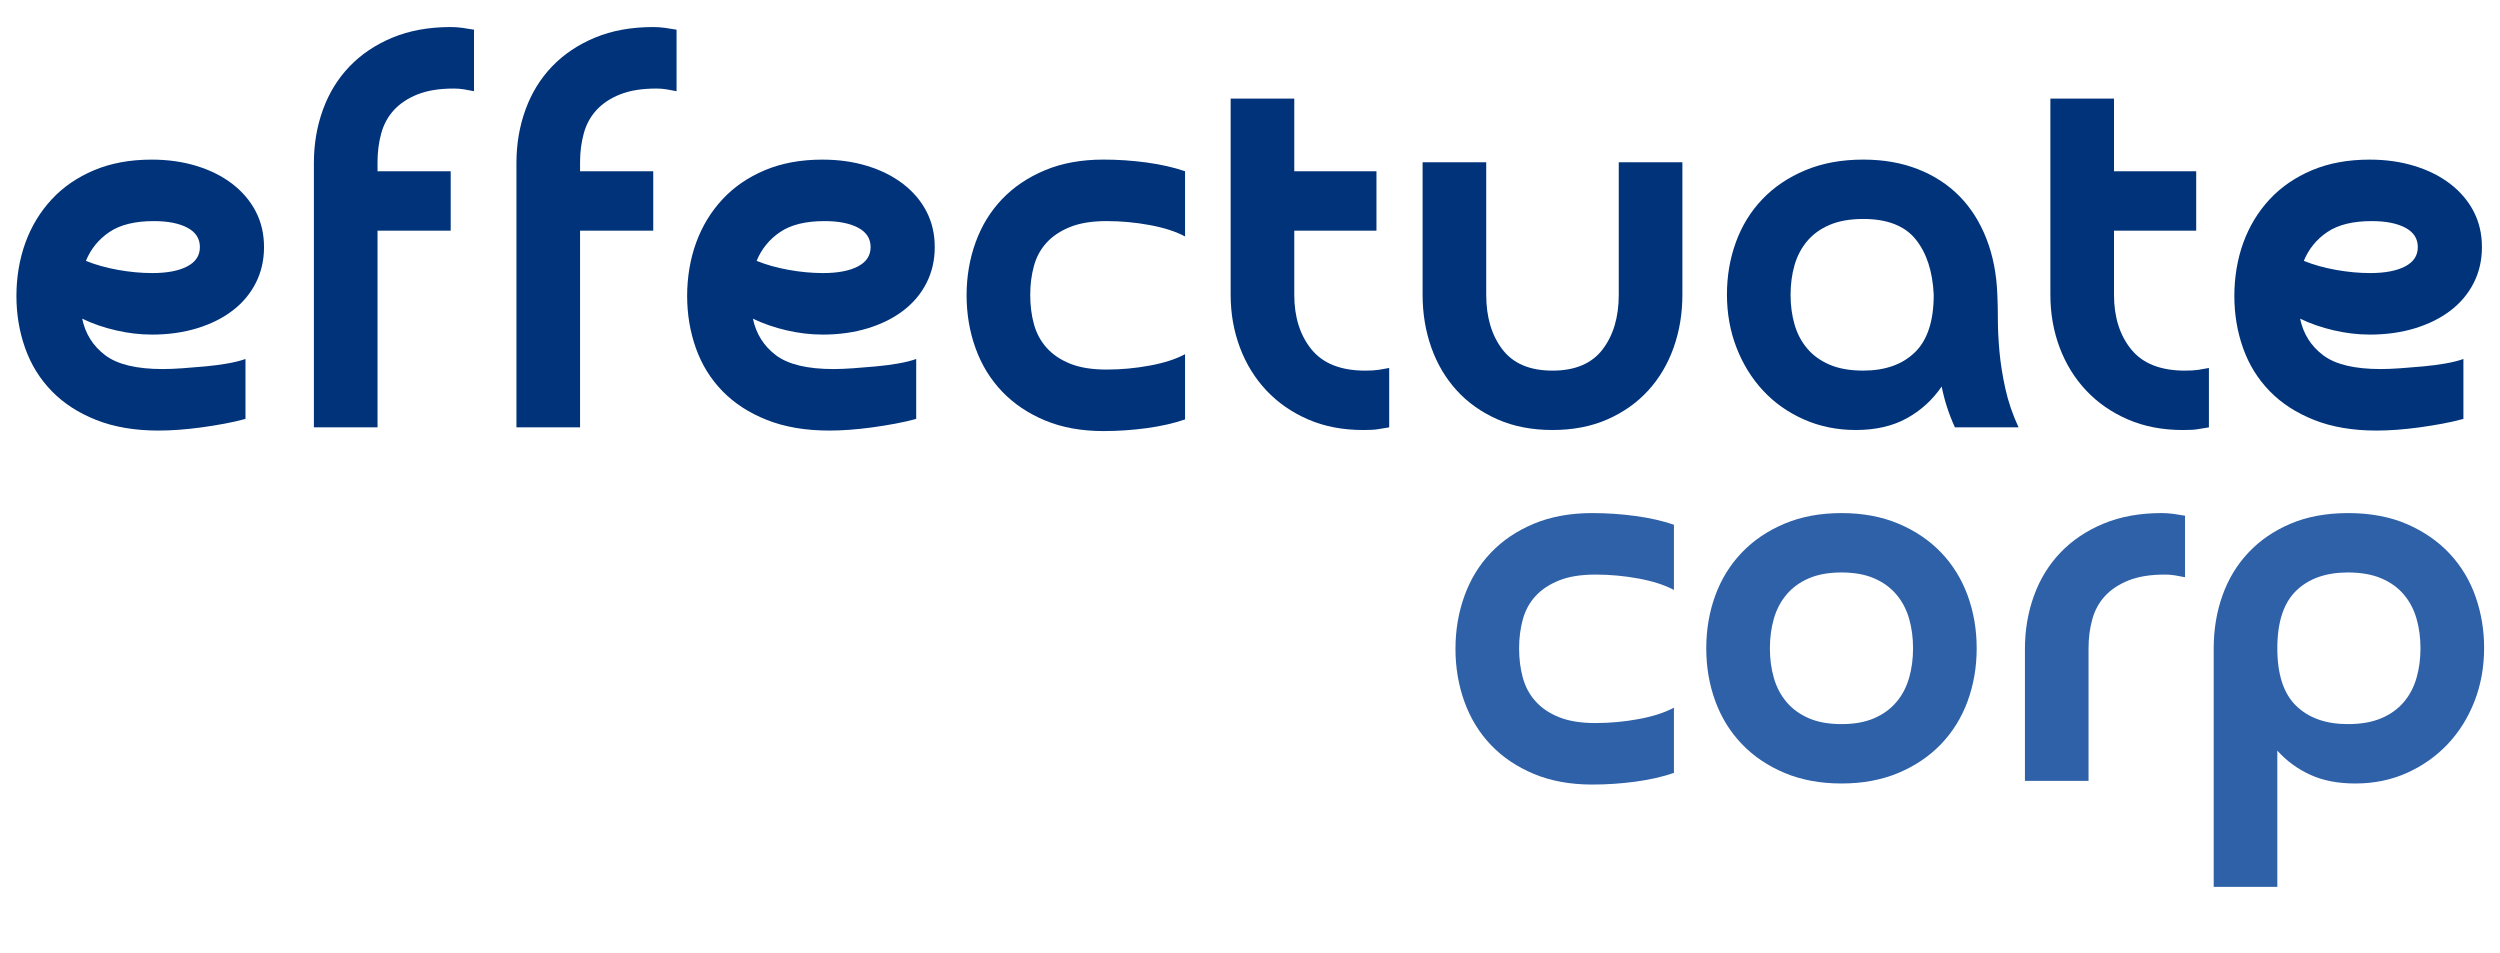
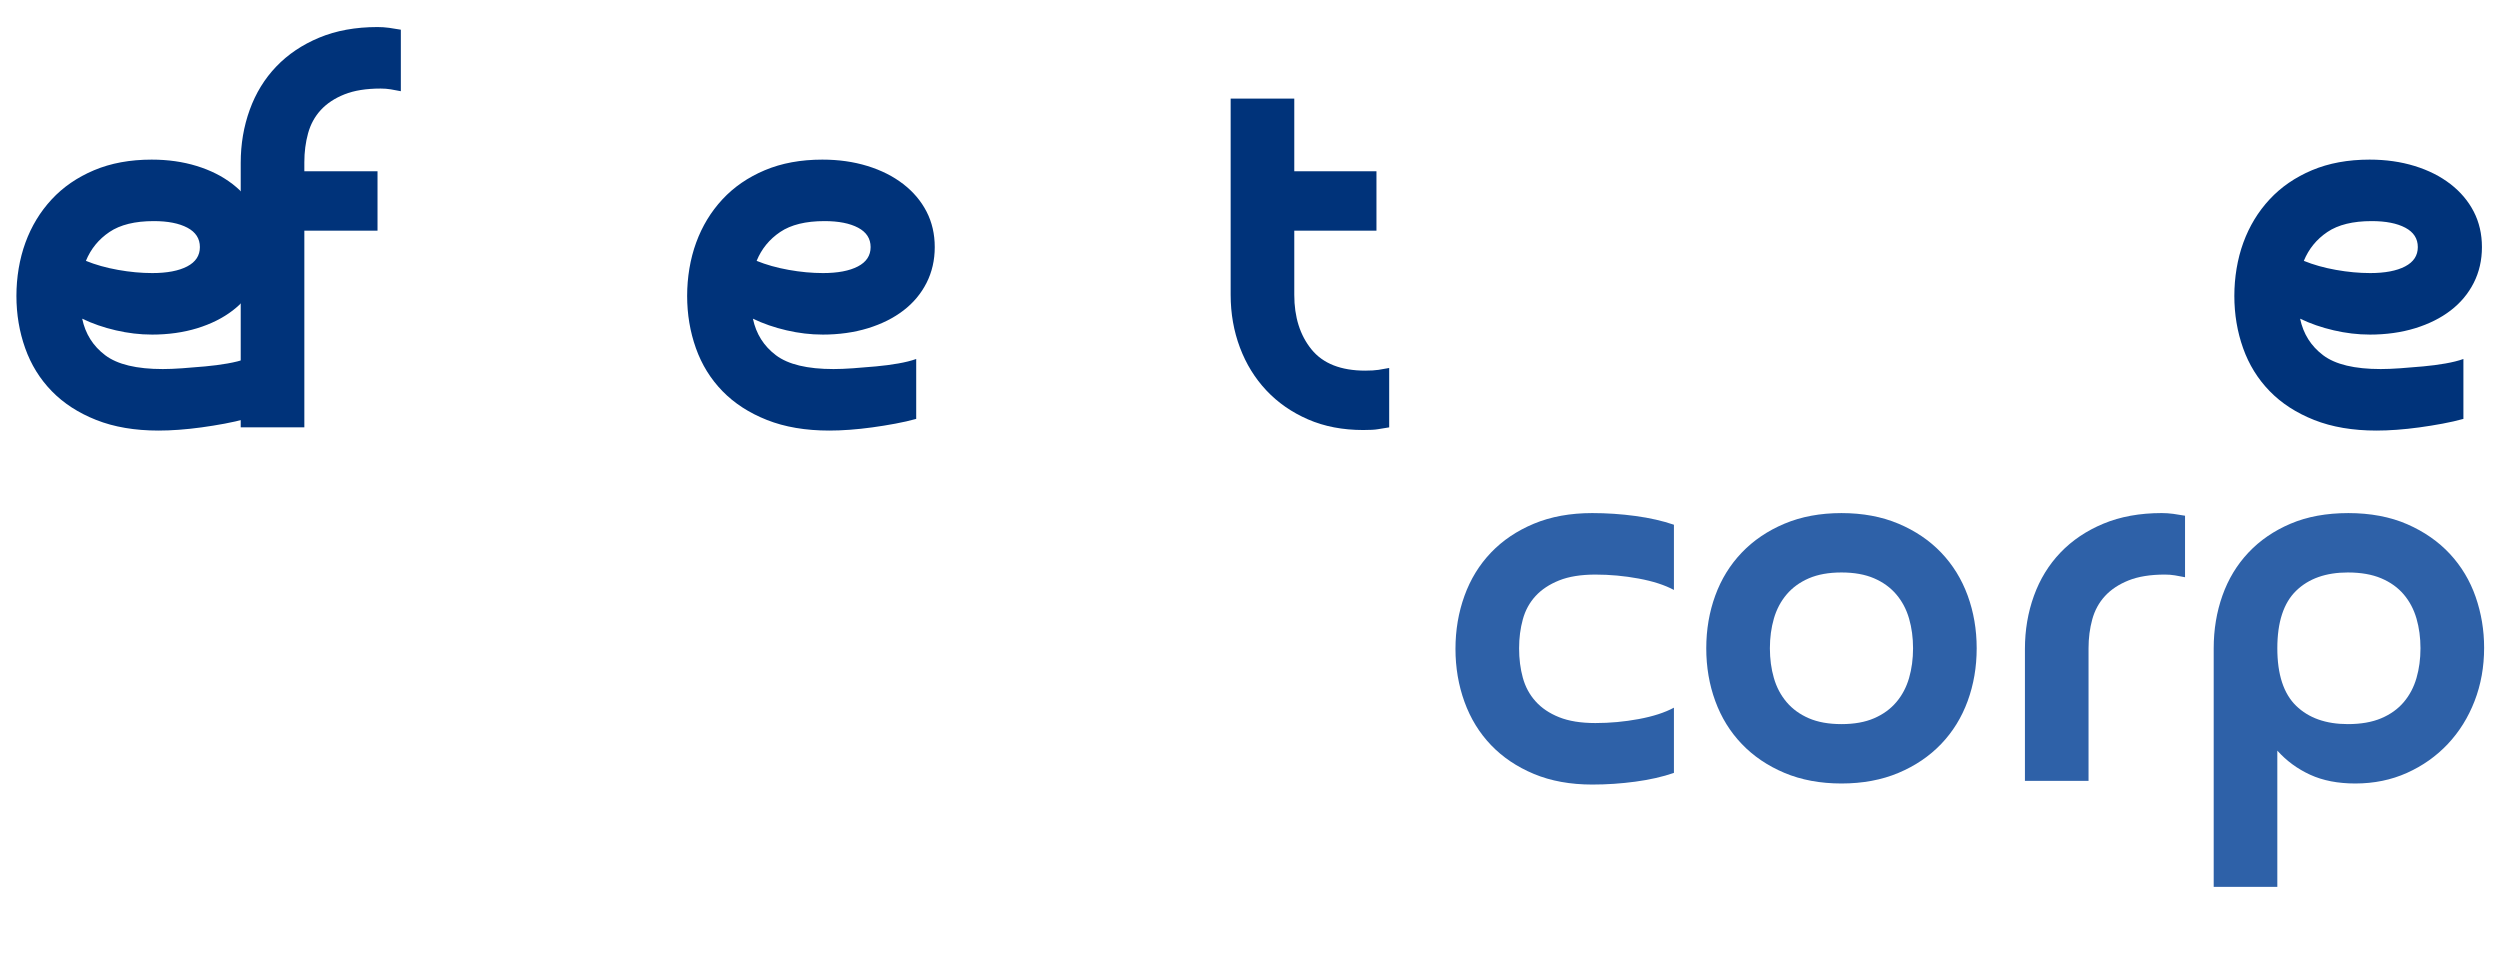
<svg xmlns="http://www.w3.org/2000/svg" id="b" width="1923.41" height="733.33" viewBox="0 0 1923.41 733.33">
  <g id="c">
    <path d="m116.67,257.41c-8.97,0-18.15-1.08-27.54-3.26-9.38-2.17-18.02-5.16-25.9-8.97,2.45,11.7,8.36,21.08,17.75,28.15,9.38,7.07,24.13,10.61,44.26,10.61,4.35,0,9.38-.2,15.09-.61,5.71-.41,11.56-.88,17.54-1.43,5.98-.54,11.69-1.29,17.13-2.24,5.44-.95,10.06-2.1,13.87-3.47v46.1c-4.9,1.36-10.27,2.59-16.11,3.67-5.85,1.09-11.77,2.04-17.75,2.86-5.99.82-11.77,1.43-17.34,1.84-5.58.41-10.81.61-15.71.61-18.22,0-34.2-2.72-47.93-8.16-13.74-5.44-25.16-12.85-34.27-22.23-9.12-9.38-15.91-20.4-20.4-33.04s-6.73-26.04-6.73-40.18,2.31-28.35,6.94-41c4.62-12.65,11.35-23.72,20.19-33.25,8.83-9.52,19.71-16.99,32.63-22.44,12.91-5.44,27.67-8.16,44.26-8.16,12.51,0,24.07,1.63,34.67,4.9,10.61,3.26,19.78,7.89,27.54,13.87,7.75,5.98,13.73,13.05,17.95,21.21,4.21,8.16,6.32,17.27,6.32,27.33s-2.11,19.24-6.32,27.54c-4.22,8.3-10.13,15.37-17.75,21.21-7.62,5.85-16.73,10.4-27.33,13.67-10.61,3.26-22.3,4.9-35.08,4.9Zm.41-47.32c11.42,0,20.4-1.7,26.92-5.1,6.53-3.4,9.79-8.36,9.79-14.89s-3.2-11.49-9.59-14.89c-6.39-3.4-15.03-5.1-25.9-5.1-14.42,0-25.77,2.79-34.06,8.36-8.3,5.58-14.35,12.99-18.15,22.23,7.34,3,15.57,5.3,24.68,6.94,9.11,1.63,17.88,2.45,26.31,2.45Z" style="fill:#00337a;" />
-     <path d="m290.45,131.76h56.3v45.69h-56.3v151.34h-48.95V125.24c0-14.41,2.31-28.01,6.94-40.79,4.62-12.78,11.42-23.86,20.4-33.25s19.99-16.79,33.04-22.23c13.05-5.44,28.01-8.16,44.87-8.16,2.99,0,5.98.2,8.97.61,2.99.41,5.98.89,8.97,1.43v47.32c-2.72-.54-5.3-1.02-7.75-1.43-2.45-.41-5.04-.61-7.75-.61-11.15,0-20.47,1.5-27.94,4.49-7.48,3-13.53,7.01-18.15,12.03-4.63,5.04-7.89,11.01-9.79,17.95-1.91,6.94-2.86,14.35-2.86,22.23v6.94Z" style="fill:#00337a;" />
-     <path d="m446.28,131.76h56.3v45.69h-56.3v151.34h-48.95V125.24c0-14.41,2.31-28.01,6.94-40.79,4.62-12.78,11.42-23.86,20.4-33.25s19.99-16.79,33.04-22.23c13.05-5.44,28.01-8.16,44.87-8.16,2.99,0,5.98.2,8.97.61,2.99.41,5.98.89,8.97,1.43v47.32c-2.72-.54-5.3-1.02-7.75-1.43-2.45-.41-5.04-.61-7.75-.61-11.15,0-20.47,1.5-27.94,4.49-7.48,3-13.53,7.01-18.15,12.03-4.63,5.04-7.89,11.01-9.79,17.95-1.91,6.94-2.86,14.35-2.86,22.23v6.94Z" style="fill:#00337a;" />
+     <path d="m290.45,131.76v45.69h-56.3v151.34h-48.95V125.24c0-14.41,2.31-28.01,6.94-40.79,4.62-12.78,11.42-23.86,20.4-33.25s19.99-16.79,33.04-22.23c13.05-5.44,28.01-8.16,44.87-8.16,2.99,0,5.98.2,8.97.61,2.99.41,5.98.89,8.97,1.43v47.32c-2.72-.54-5.3-1.02-7.75-1.43-2.45-.41-5.04-.61-7.75-.61-11.15,0-20.47,1.5-27.94,4.49-7.48,3-13.53,7.01-18.15,12.03-4.63,5.04-7.89,11.01-9.79,17.95-1.91,6.94-2.86,14.35-2.86,22.23v6.94Z" style="fill:#00337a;" />
    <path d="m632.7,257.41c-8.97,0-18.15-1.08-27.54-3.26-9.38-2.17-18.02-5.16-25.9-8.97,2.45,11.7,8.36,21.08,17.75,28.15,9.38,7.07,24.13,10.61,44.26,10.61,4.35,0,9.38-.2,15.09-.61,5.71-.41,11.56-.88,17.54-1.43,5.98-.54,11.69-1.29,17.13-2.24,5.44-.95,10.06-2.1,13.87-3.47v46.1c-4.9,1.36-10.27,2.59-16.11,3.67-5.85,1.09-11.77,2.04-17.75,2.86-5.99.82-11.77,1.43-17.34,1.84-5.58.41-10.81.61-15.71.61-18.22,0-34.2-2.72-47.93-8.16-13.74-5.44-25.16-12.85-34.27-22.23-9.12-9.38-15.91-20.4-20.4-33.04s-6.73-26.04-6.73-40.18,2.31-28.35,6.94-41c4.62-12.65,11.35-23.72,20.19-33.25,8.83-9.52,19.71-16.99,32.63-22.44,12.91-5.44,27.67-8.16,44.26-8.16,12.51,0,24.07,1.63,34.67,4.9,10.61,3.26,19.78,7.89,27.54,13.87,7.75,5.98,13.73,13.05,17.95,21.21,4.21,8.16,6.32,17.27,6.32,27.33s-2.11,19.24-6.32,27.54c-4.22,8.3-10.13,15.37-17.75,21.21-7.62,5.85-16.73,10.4-27.33,13.67-10.61,3.26-22.3,4.9-35.08,4.9Zm.41-47.32c11.42,0,20.4-1.7,26.92-5.1,6.53-3.4,9.79-8.36,9.79-14.89s-3.2-11.49-9.59-14.89c-6.39-3.4-15.03-5.1-25.9-5.1-14.42,0-25.77,2.79-34.06,8.36-8.3,5.58-14.35,12.99-18.15,22.23,7.34,3,15.57,5.3,24.68,6.94,9.11,1.63,17.88,2.45,26.31,2.45Z" style="fill:#00337a;" />
-     <path d="m792.62,226.81c0,8.16.95,15.71,2.86,22.64,1.9,6.93,5.16,12.99,9.79,18.15,4.62,5.17,10.67,9.25,18.15,12.24,7.48,3,16.79,4.49,27.94,4.49s22.23-1.02,33.25-3.06c11.01-2.04,20.05-4.96,27.13-8.77v50.18c-8.71,3-18.56,5.24-29.58,6.73-11.01,1.49-22.1,2.24-33.25,2.24-16.87,0-31.82-2.72-44.87-8.16-13.05-5.44-24.07-12.85-33.04-22.23s-15.78-20.46-20.4-33.25c-4.63-12.78-6.94-26.38-6.94-40.79s2.31-28.01,6.94-40.79c4.62-12.78,11.42-23.86,20.4-33.25s19.99-16.79,33.04-22.23c13.05-5.44,28.01-8.16,44.87-8.16,11.15,0,22.23.75,33.25,2.24,11.01,1.5,20.87,3.74,29.58,6.73v50.18c-7.08-3.81-16.11-6.73-27.13-8.77-11.01-2.04-22.1-3.06-33.25-3.06s-20.47,1.5-27.94,4.49c-7.48,3-13.53,7.01-18.15,12.03-4.63,5.04-7.89,11.01-9.79,17.95-1.91,6.94-2.86,14.35-2.86,22.23Z" style="fill:#00337a;" />
    <path d="m1050.43,285.15c4.08,0,7.48-.2,10.2-.61,2.72-.41,5.44-.88,8.16-1.43v45.69c-3.54.54-6.46,1.02-8.77,1.43-2.31.41-6.06.61-11.22.61-15.78,0-29.92-2.72-42.42-8.16-12.51-5.44-23.19-12.85-32.02-22.23-8.84-9.38-15.64-20.4-20.4-33.04-4.76-12.65-7.14-26.17-7.14-40.59V75.88h48.95v55.89h63.23v45.69h-63.23v49.36c0,17.13,4.42,31.14,13.26,42.02,8.83,10.88,22.64,16.32,41.41,16.32Z" style="fill:#00337a;" />
-     <path d="m1194.43,285.15c17.4,0,30.25-5.44,38.55-16.32,8.29-10.87,12.44-24.88,12.44-42.02v-101.98h48.95v101.98c0,14.42-2.24,27.94-6.73,40.59s-11.01,23.66-19.58,33.04-19.04,16.8-31.41,22.23c-12.38,5.44-26.45,8.16-42.22,8.16s-29.85-2.72-42.22-8.16c-12.38-5.44-22.84-12.85-31.41-22.23s-15.09-20.4-19.58-33.04-6.73-26.17-6.73-40.59v-101.98h48.95v101.98c0,17.13,4.14,31.14,12.44,42.02,8.29,10.88,21.14,16.32,38.55,16.32Z" style="fill:#00337a;" />
-     <path d="m1328.65,226.4c0-14.14,2.31-27.54,6.93-40.18,4.62-12.65,11.42-23.66,20.4-33.04s19.99-16.79,33.04-22.23c13.05-5.44,27.87-8.16,44.46-8.16,15.5,0,29.5,2.45,42.02,7.34,12.51,4.9,23.18,11.83,32.02,20.8,8.83,8.97,15.77,19.93,20.8,32.84,5.03,12.92,7.81,27.27,8.36,43.04.27,5.17.41,11.49.41,18.97s.41,15.71,1.22,24.68c.82,8.97,2.31,18.43,4.49,28.35,2.17,9.93,5.57,19.93,10.2,29.98h-48.95c-4.63-10.06-8.03-20.53-10.2-31.41-7.07,10.34-16.05,18.5-26.92,24.48-10.88,5.99-23.93,8.97-39.16,8.97-14.42,0-27.74-2.72-39.98-8.16-12.24-5.44-22.71-12.85-31.41-22.23-8.71-9.38-15.5-20.4-20.4-33.04-4.9-12.65-7.34-26.31-7.34-41Zm104.84-57.93c-10.06,0-18.63,1.5-25.7,4.49-7.08,3-12.85,7.14-17.34,12.44s-7.75,11.49-9.79,18.56c-2.04,7.08-3.06,14.69-3.06,22.84s1.02,15.78,3.06,22.84c2.04,7.08,5.3,13.26,9.79,18.56,4.49,5.3,10.26,9.45,17.34,12.44,7.07,3,15.64,4.49,25.7,4.49,16.86,0,30.12-4.69,39.77-14.07,9.65-9.38,14.48-24.13,14.48-44.26-.82-17.95-5.44-32.16-13.87-42.63-8.43-10.47-21.89-15.71-40.39-15.71Z" style="fill:#00337a;" />
-     <path d="m1681.1,285.15c4.08,0,7.48-.2,10.2-.61,2.72-.41,5.44-.88,8.16-1.43v45.69c-3.54.54-6.46,1.02-8.77,1.43-2.31.41-6.06.61-11.22.61-15.78,0-29.92-2.72-42.42-8.16-12.51-5.44-23.19-12.85-32.02-22.23-8.84-9.38-15.64-20.4-20.4-33.04-4.76-12.65-7.14-26.17-7.14-40.59V75.88h48.95v55.89h63.23v45.69h-63.23v49.36c0,17.13,4.42,31.14,13.26,42.02,8.83,10.88,22.64,16.32,41.41,16.32Z" style="fill:#00337a;" />
    <path d="m1823.06,257.41c-8.97,0-18.15-1.08-27.54-3.26-9.38-2.17-18.02-5.16-25.9-8.97,2.45,11.7,8.36,21.08,17.75,28.15,9.38,7.07,24.13,10.61,44.26,10.61,4.35,0,9.38-.2,15.09-.61,5.71-.41,11.56-.88,17.54-1.43,5.98-.54,11.69-1.29,17.13-2.24,5.44-.95,10.06-2.1,13.87-3.47v46.1c-4.9,1.36-10.27,2.59-16.11,3.67-5.85,1.09-11.77,2.04-17.75,2.86-5.99.82-11.77,1.43-17.34,1.84-5.58.41-10.81.61-15.71.61-18.22,0-34.2-2.72-47.93-8.16-13.74-5.44-25.16-12.85-34.27-22.23-9.11-9.38-15.91-20.4-20.4-33.04s-6.73-26.04-6.73-40.18,2.31-28.35,6.93-41c4.62-12.65,11.35-23.72,20.19-33.25,8.83-9.52,19.71-16.99,32.63-22.44,12.91-5.44,27.67-8.16,44.26-8.16,12.51,0,24.07,1.63,34.67,4.9,10.61,3.26,19.79,7.89,27.54,13.87,7.75,5.98,13.73,13.05,17.95,21.21,4.21,8.16,6.32,17.27,6.32,27.33s-2.11,19.24-6.32,27.54c-4.22,8.3-10.13,15.37-17.75,21.21-7.62,5.85-16.73,10.4-27.33,13.67-10.61,3.26-22.3,4.9-35.08,4.9Zm.41-47.32c11.42,0,20.4-1.7,26.92-5.1,6.53-3.4,9.79-8.36,9.79-14.89s-3.2-11.49-9.59-14.89c-6.39-3.4-15.03-5.1-25.9-5.1-14.42,0-25.77,2.79-34.06,8.36-8.3,5.58-14.35,12.99-18.15,22.23,7.34,3,15.56,5.3,24.68,6.94,9.11,1.63,17.88,2.45,26.31,2.45Z" style="fill:#00337a;" />
    <path d="m1168.74,498.77c0,8.16.95,15.71,2.86,22.64,1.9,6.93,5.16,12.99,9.79,18.15,4.62,5.17,10.67,9.25,18.15,12.24,7.48,3,16.79,4.49,27.94,4.49s22.23-1.02,33.25-3.06c11.01-2.04,20.05-4.96,27.13-8.77v50.18c-8.71,3-18.56,5.24-29.58,6.73-11.01,1.49-22.1,2.24-33.25,2.24-16.87,0-31.82-2.72-44.87-8.16-13.05-5.44-24.07-12.85-33.04-22.23-8.97-9.38-15.78-20.46-20.4-33.25-4.63-12.78-6.93-26.38-6.93-40.79s2.31-28.01,6.93-40.79c4.62-12.78,11.42-23.86,20.4-33.25s19.99-16.79,33.04-22.23c13.05-5.44,28.01-8.16,44.87-8.16,11.15,0,22.23.75,33.25,2.24,11.01,1.5,20.87,3.74,29.58,6.73v50.18c-7.08-3.81-16.11-6.73-27.13-8.77-11.01-2.04-22.1-3.06-33.25-3.06s-20.47,1.5-27.94,4.49c-7.48,3-13.53,7.01-18.15,12.03-4.63,5.04-7.89,11.01-9.79,17.95-1.91,6.94-2.86,14.35-2.86,22.23Z" style="fill:#2e61a8;" />
    <path d="m1312.74,498.77c0-14.41,2.31-27.94,6.93-40.59,4.62-12.65,11.42-23.66,20.4-33.04s19.92-16.79,32.84-22.23c12.91-5.44,27.54-8.16,43.85-8.16s30.93,2.72,43.85,8.16c12.91,5.44,23.86,12.85,32.84,22.23s15.77,20.4,20.4,33.04c4.62,12.65,6.94,26.18,6.94,40.59s-2.31,27.94-6.94,40.59c-4.63,12.65-11.42,23.66-20.4,33.04s-19.92,16.8-32.84,22.23c-12.92,5.44-27.54,8.16-43.85,8.16s-30.94-2.72-43.85-8.16c-12.92-5.44-23.86-12.85-32.84-22.23s-15.78-20.4-20.4-33.04c-4.63-12.65-6.93-26.17-6.93-40.59Zm48.95,0c0,8.16,1.02,15.78,3.06,22.84,2.04,7.08,5.3,13.26,9.79,18.56,4.49,5.3,10.2,9.45,17.13,12.44,6.94,3,15.3,4.49,25.09,4.49s18.15-1.49,25.09-4.49c6.93-2.99,12.65-7.14,17.13-12.44,4.49-5.3,7.75-11.49,9.79-18.56,2.04-7.07,3.06-14.69,3.06-22.84s-1.02-15.77-3.06-22.84c-2.04-7.07-5.3-13.26-9.79-18.56s-10.2-9.45-17.13-12.44c-6.94-2.99-15.3-4.49-25.09-4.49s-18.15,1.5-25.09,4.49c-6.93,3-12.65,7.14-17.13,12.44s-7.75,11.49-9.79,18.56c-2.04,7.08-3.06,14.69-3.06,22.84Z" style="fill:#2e61a8;" />
    <path d="m1606.86,600.75h-48.95v-101.58c0-14.41,2.31-28.01,6.93-40.79,4.62-12.78,11.42-23.86,20.4-33.25s19.99-16.79,33.04-22.23c13.05-5.44,28.01-8.16,44.87-8.16,2.99,0,5.98.2,8.97.61,2.99.41,5.98.89,8.97,1.43v47.32c-2.72-.54-5.3-1.02-7.75-1.43-2.45-.41-5.04-.61-7.75-.61-11.15,0-20.47,1.5-27.94,4.49-7.48,3-13.53,7.01-18.15,12.03-4.63,5.04-7.89,11.01-9.79,17.95-1.91,6.94-2.86,14.35-2.86,22.23v101.98Z" style="fill:#2e61a8;" />
    <path d="m1812.05,602.79c-13.33,0-24.88-2.24-34.67-6.73-9.79-4.49-18.22-10.67-25.29-18.56v104.84h-48.95v-183.57c0-14.41,2.24-27.94,6.73-40.59s11.15-23.66,19.99-33.04c8.83-9.38,19.64-16.79,32.43-22.23,12.78-5.44,27.6-8.16,44.46-8.16s32.23,2.86,45.28,8.57c13.05,5.71,24,13.33,32.84,22.84,8.83,9.52,15.43,20.54,19.79,33.04,4.35,12.51,6.53,25.57,6.53,39.16,0,14.69-2.45,28.35-7.34,41-4.9,12.65-11.77,23.66-20.6,33.04-8.84,9.38-19.31,16.8-31.41,22.23-12.1,5.44-25.36,8.16-39.77,8.16Zm50.18-104.02c0-8.16-1.02-15.77-3.06-22.84-2.04-7.07-5.3-13.26-9.79-18.56s-10.27-9.45-17.34-12.44c-7.08-2.99-15.64-4.49-25.7-4.49-16.87,0-30.12,4.69-39.77,14.07-9.66,9.38-14.48,24.14-14.48,44.26s4.83,34.88,14.48,44.26c9.65,9.38,22.91,14.07,39.77,14.07,10.06,0,18.62-1.49,25.7-4.49,7.07-2.99,12.85-7.14,17.34-12.44,4.49-5.3,7.75-11.49,9.79-18.56,2.04-7.07,3.06-14.69,3.06-22.84Z" style="fill:#2e61a8;" />
  </g>
</svg>